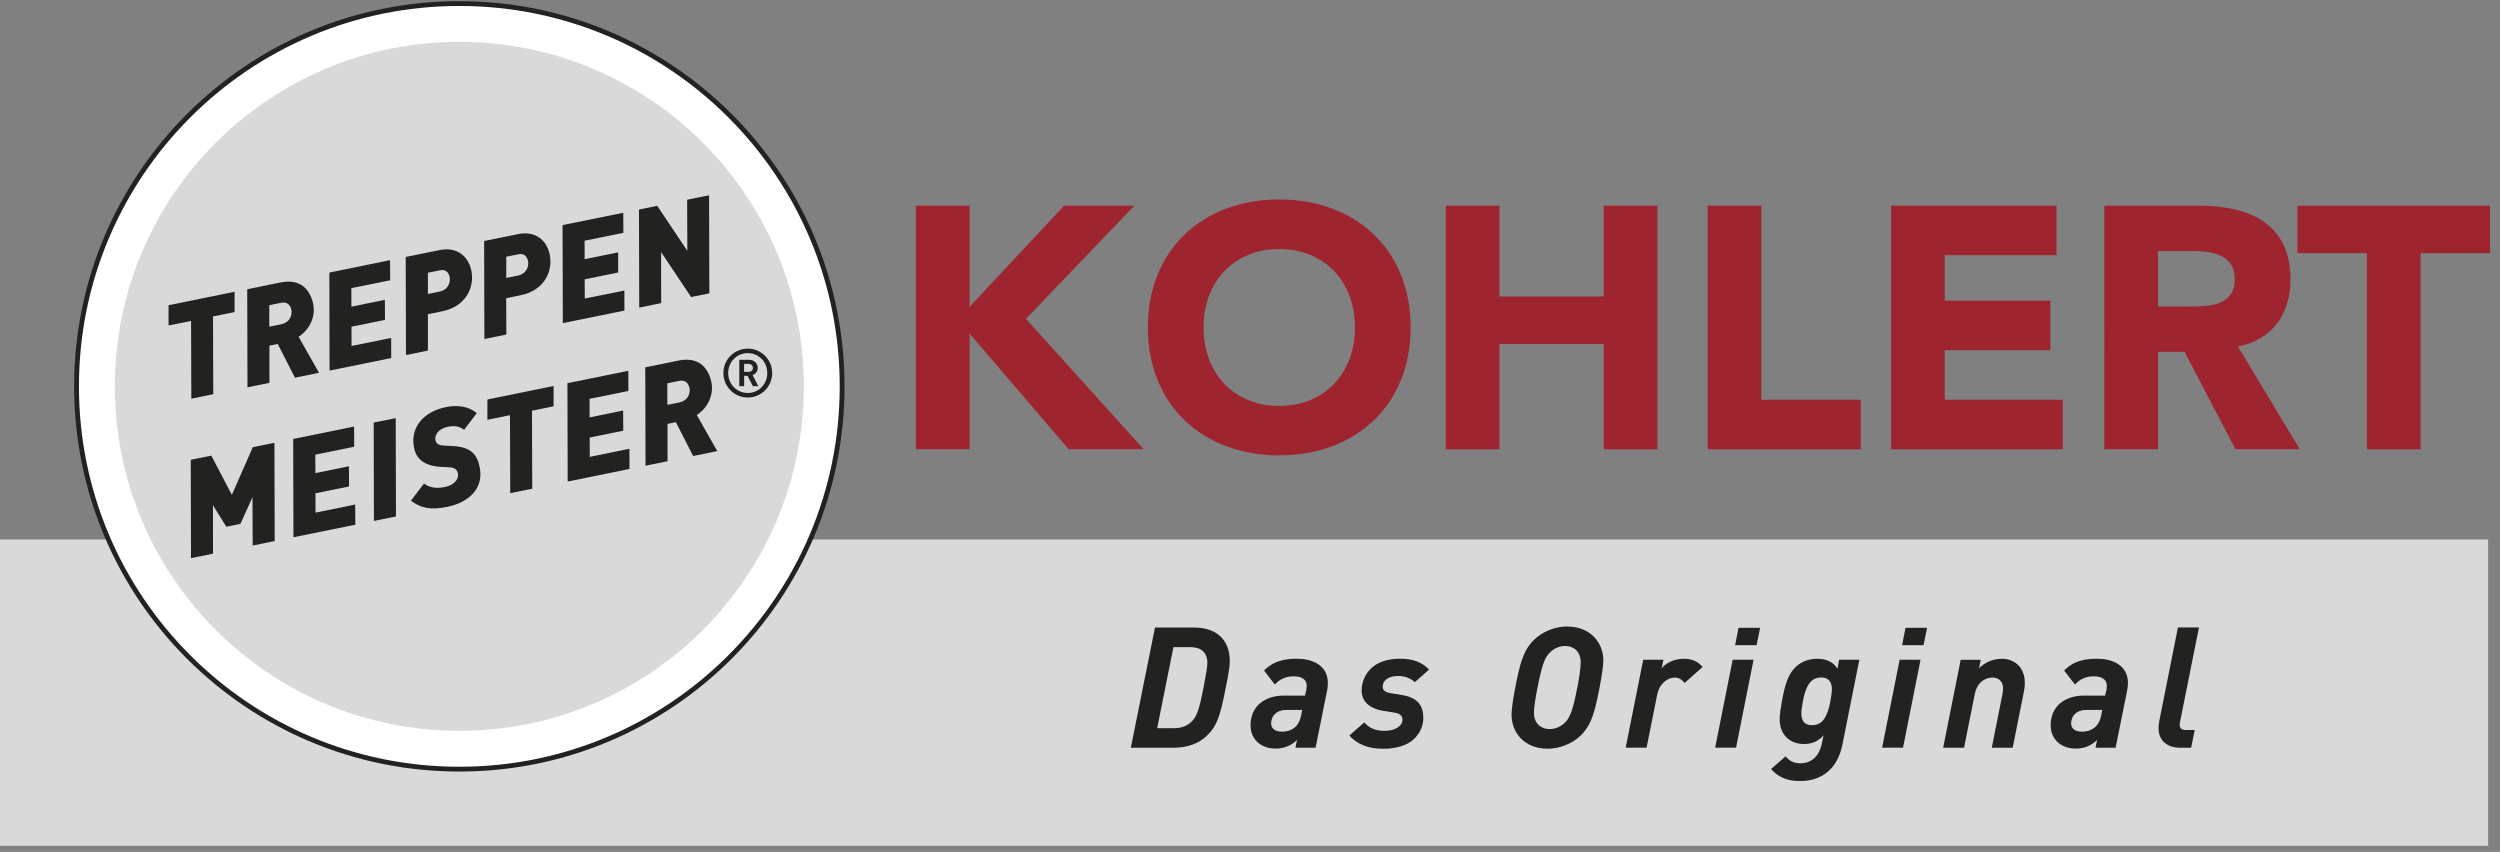
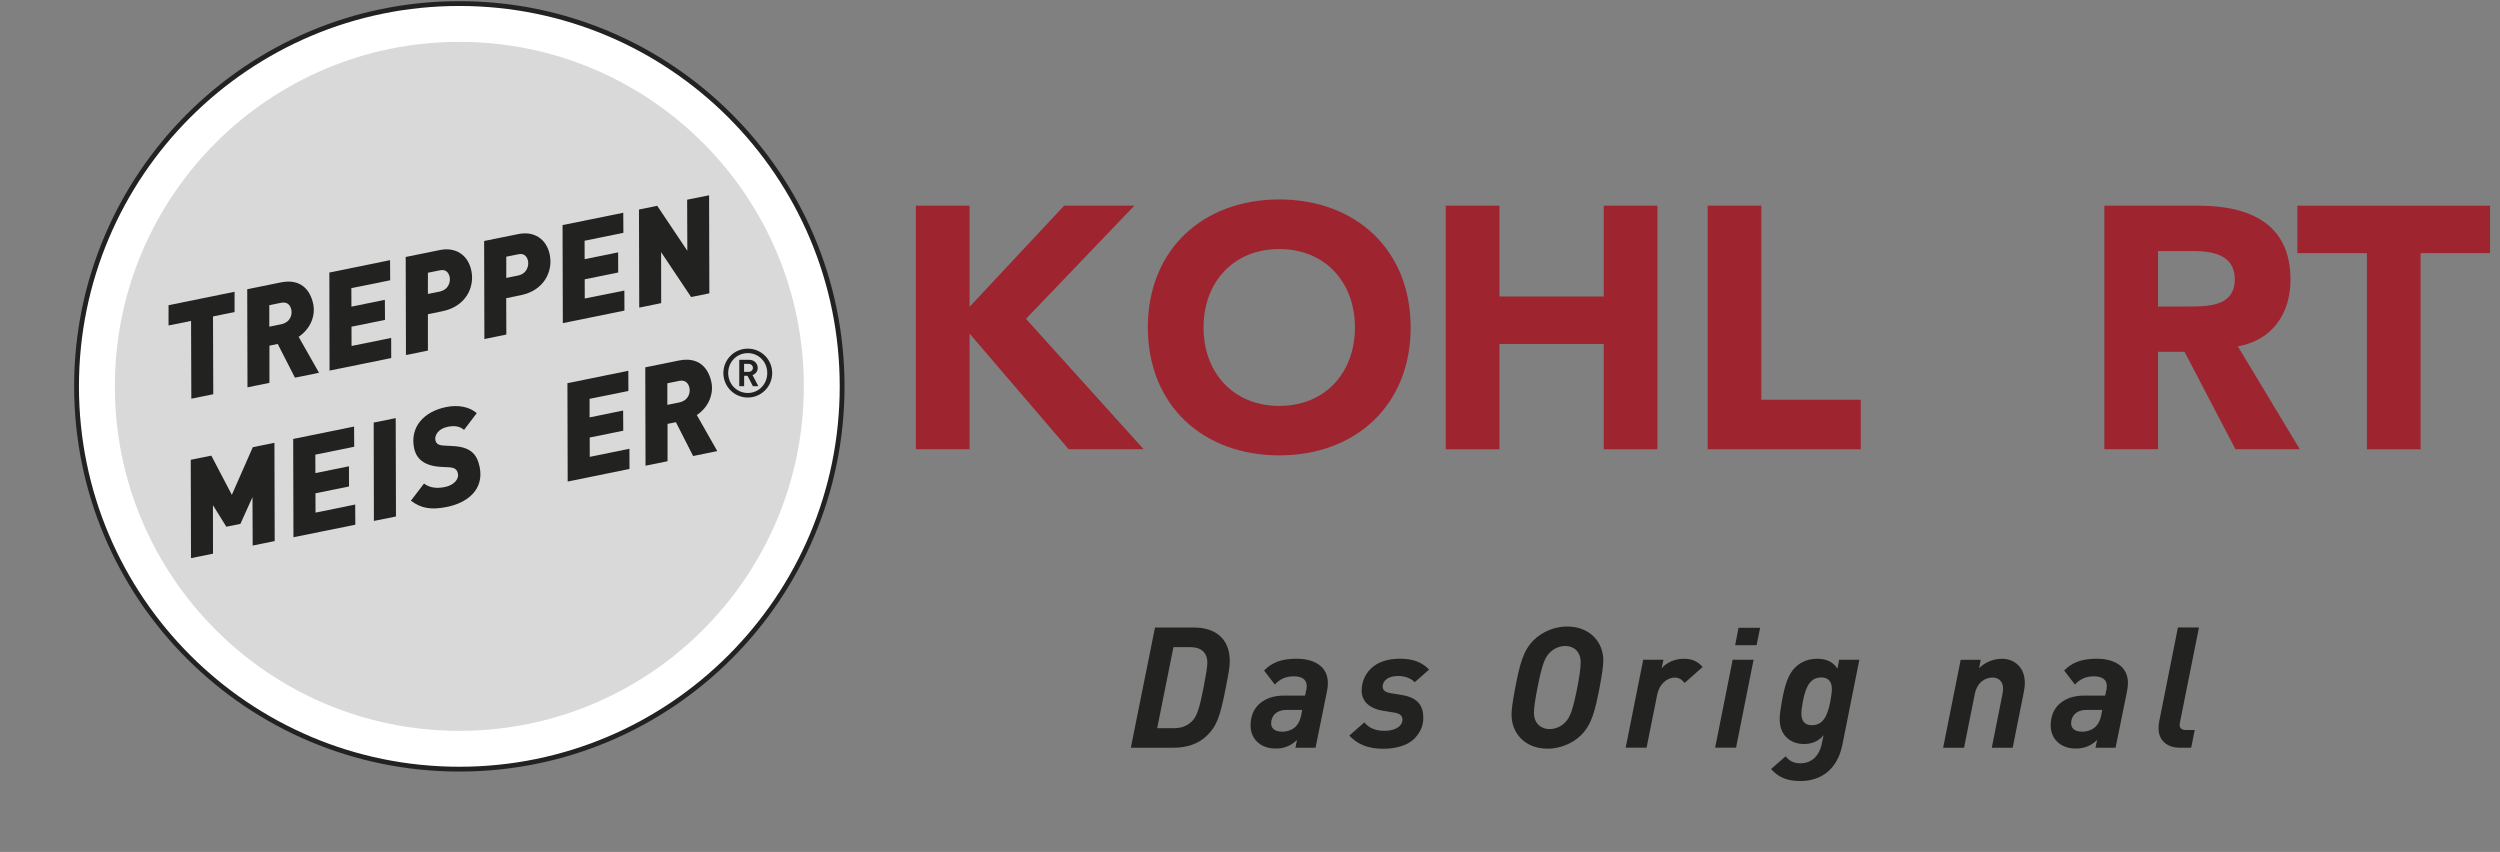
<svg xmlns="http://www.w3.org/2000/svg" id="Vordergrund" viewBox="0 0 385.07 131.22">
  <rect x="0" y="0" width="385.07" height="131.22" fill="#808080" stroke="none" />
  <defs>
    <style>.cls-1{fill:#fff;}.cls-2{fill:#9e242f;}.cls-3{fill:#222221;fill-rule:evenodd;}.cls-4,.cls-5,.cls-6,.cls-7{fill:none;}.cls-5{stroke:#222221;stroke-miterlimit:3.86;stroke-width:.74px;}.cls-6{clip-path:url(#clippath);}.cls-7{clip-path:url(#clippath-1);}.cls-8{fill:#d9d9d9;}</style>
    <clipPath id="clippath">
      <rect class="cls-4" width="383.24" height="130.26" />
    </clipPath>
    <clipPath id="clippath-1">
      <rect class="cls-4" width="383.24" height="130.26" />
    </clipPath>
  </defs>
-   <rect class="cls-8" y="83.1" width="383.24" height="47.17" />
  <g class="cls-6">
    <path class="cls-1" d="m11.79,59.51C11.79,26.95,38.19.55,70.75.55s58.96,26.4,58.96,58.96-26.4,58.96-58.96,58.96S11.79,92.08,11.79,59.51" />
    <path class="cls-1" d="m11.79,59.51C11.79,26.95,38.19.55,70.75.55s58.96,26.4,58.96,58.96-26.4,58.96-58.96,58.96S11.79,92.08,11.79,59.51" />
    <path class="cls-5" d="m11.79,59.51C11.79,26.95,38.19.55,70.75.55s58.96,26.4,58.96,58.96-26.4,58.96-58.96,58.96S11.79,92.08,11.79,59.51Z" />
    <path class="cls-3" d="m189.42,101.83c0-3.59-2.39-5.17-5.46-5.17h-6.06l-3.72,18.51h6.58c2.11,0,3.85-.62,5.1-1.82,1.59-1.53,2.08-2.99,2.96-7.51.47-2.37.6-3.2.6-4m-3.46.29c0,.6-.16,1.59-.57,3.72-.68,3.51-1.09,4.58-1.85,5.3-.73.7-1.61,1.01-2.7,1.01h-2.6l2.5-12.48h2.63c1.59,0,2.6.78,2.6,2.44" />
    <path class="cls-3" d="m204.53,105.23c0-2.89-2.55-3.77-4.81-3.77-2.52,0-3.93.7-5.02,1.82l1.66,2.16c.68-.75,1.59-1.27,2.91-1.27s2,.55,2,1.46c0,.26-.03.47-.08.7l-.18.81h-3.22c-1.56,0-2.94.42-3.95,1.4-.78.78-1.22,1.87-1.22,3.2,0,2.05,1.51,3.56,3.87,3.56,1.48,0,2.52-.57,3.28-1.33l-.23,1.2h3.09l1.77-8.74c.08-.36.13-.83.13-1.2m-3.95,4.11l-.16.81c-.13.68-.39,1.3-.8,1.72-.49.49-1.22.83-2.11.83-1.17,0-1.72-.52-1.72-1.27,0-1.2.86-2.08,2.32-2.08h2.47Z" />
    <path class="cls-3" d="m220.11,103.12c-1.17-1.2-2.58-1.66-4.5-1.66s-3.49.55-4.5,1.56c-.91.91-1.38,2.13-1.38,3.38s.78,2.65,3.25,3.07l1.77.29c.78.13,1.27.39,1.27,1.12,0,.81-.91,1.69-2.76,1.69-1.54,0-2.45-.52-3.12-1.3l-2.31,2.03c1.2,1.3,2.81,2.03,5.23,2.03,1.74,0,3.61-.42,4.71-1.48.88-.86,1.46-1.92,1.46-3.28,0-1.87-.86-3.12-3.27-3.51l-1.74-.29c-.83-.13-1.25-.44-1.25-1.01,0-.83.73-1.64,2.37-1.64.96,0,1.95.31,2.57.96l2.21-1.95Z" />
    <path class="cls-3" d="m246.96,101.75c0-2.86-2.08-5.25-5.59-5.25-1.79,0-3.77.73-5.15,2.11-1.64,1.64-2.13,3.74-2.83,7.3-.39,2.08-.57,3.33-.57,4.16,0,2.86,2.05,5.25,5.56,5.25,1.79,0,3.8-.73,5.17-2.11,1.64-1.64,2.13-3.74,2.83-7.31.39-2.08.57-3.33.57-4.16m-3.48.26c0,.91-.21,2.31-.52,3.9-.68,3.43-1.09,4.52-1.79,5.28-.65.7-1.53,1.12-2.52,1.12-1.25,0-2.37-.86-2.37-2.5,0-.91.24-2.31.55-3.9.68-3.43,1.09-4.52,1.79-5.28.65-.7,1.53-1.12,2.52-1.12,1.25,0,2.34.86,2.34,2.5" />
    <path class="cls-3" d="m262.25,102.74c-.73-.86-1.59-1.27-2.89-1.27-1.4,0-2.68.57-3.43,1.48l.29-1.33h-3.12l-2.7,13.54h3.22l1.64-8.19c.31-1.56,1.46-2.6,2.73-2.6.83,0,1.25.55,1.48.83l2.78-2.47Z" />
    <path class="cls-3" d="m270.1,101.62h-3.22l-2.7,13.54h3.22l2.7-13.54Zm1.01-4.92h-3.33l-.52,2.68h3.3l.55-2.68Z" />
    <path class="cls-3" d="m286.4,101.62h-3.12l-.26,1.38c-.62-1.01-1.66-1.53-3.07-1.53-1.22,0-2.44.34-3.46,1.35-1.04,1.04-1.56,2.6-2.03,5.2-.21,1.14-.34,2.11-.34,2.76,0,2.55,1.74,3.82,3.74,3.82,1.35,0,2.31-.52,3.02-1.35l-.29,1.38c-.36,1.74-1.51,2.94-3.3,2.94-1.27,0-1.85-.6-2.26-1.07l-2.24,1.95c1.15,1.3,2.52,1.85,4.5,1.85,3.12,0,5.72-1.69,6.5-5.64l2.6-13.03Zm-4.24,4.52c0,.42-.08,1.04-.23,1.87-.47,2.44-1.2,3.69-2.86,3.69-1.2,0-1.61-.78-1.61-1.79,0-.42.08-1.04.23-1.87.47-2.44,1.2-3.69,2.86-3.69,1.09,0,1.61.68,1.61,1.79" />
-     <path class="cls-3" d="m295.82,101.62h-3.22l-2.7,13.54h3.22l2.7-13.54Zm1.01-4.92h-3.33l-.52,2.68h3.3l.54-2.68Z" />
    <path class="cls-3" d="m311.88,105.21c0-2.7-1.9-3.74-3.49-3.74-1.4,0-2.68.55-3.56,1.46l.26-1.3h-3.09l-2.7,13.54h3.22l1.64-8.21c.42-2.13,1.87-2.6,2.78-2.6.81,0,1.59.52,1.59,1.69,0,.26-.05.6-.1.88l-1.64,8.24h3.22l1.69-8.45c.08-.44.18-.96.18-1.51" />
    <path class="cls-3" d="m327.77,105.23c0-2.89-2.55-3.77-4.81-3.77-2.52,0-3.93.7-5.02,1.82l1.66,2.16c.68-.75,1.59-1.27,2.91-1.27s2,.55,2,1.46c0,.26-.03.47-.08.7l-.18.81h-3.22c-1.56,0-2.94.42-3.95,1.4-.78.78-1.22,1.87-1.22,3.2,0,2.05,1.51,3.56,3.87,3.56,1.48,0,2.52-.57,3.28-1.33l-.24,1.2h3.09l1.77-8.74c.08-.36.13-.83.13-1.2m-3.95,4.11l-.16.81c-.13.68-.39,1.3-.81,1.72-.49.49-1.22.83-2.11.83-1.17,0-1.72-.52-1.72-1.27,0-1.2.86-2.08,2.31-2.08h2.47Z" />
    <path class="cls-3" d="m338.69,96.65h-3.23l-2.88,14.46c-.08.37-.1.7-.1,1.12,0,1.85,1.38,2.94,3.25,2.94h1.77l.55-2.73h-1.33c-.7,0-.99-.29-.99-.78,0-.21.03-.34.08-.57l2.89-14.43Z" />
    <path class="cls-8" d="m17.69,59.51c0-29.31,23.76-53.06,53.06-53.06s53.06,23.76,53.06,53.06-23.76,53.06-53.06,53.06-53.06-23.76-53.06-53.06" />
  </g>
  <polygon class="cls-3" points="42.27 68.2 38.94 68.88 35.71 76.22 32.55 70.18 29.38 70.82 29.42 85.97 32.81 85.28 32.8 77.81 34.86 81.13 37.03 80.69 38.89 76.57 38.92 84.03 42.31 83.34 42.27 68.2" />
  <polygon class="cls-3" points="54.54 65.7 45.16 67.61 45.2 82.75 54.73 80.82 54.71 77.71 48.6 78.96 48.59 75.98 53.76 74.93 53.75 71.82 48.58 72.87 48.57 70.03 54.56 68.81 54.54 65.7" />
  <polygon class="cls-3" points="60.95 64.4 57.56 65.09 57.59 80.24 60.99 79.55 60.95 64.4" />
  <g class="cls-7">
    <path class="cls-3" d="m73.43,63.63c-1.16-1-2.9-1.3-4.72-.93-3.49.71-5.58,3.13-4.93,6.32.23,1.12,1.02,2.73,4.12,2.89l1.16.06c.84.04,1.32.22,1.48,1,.17.84-.66,1.77-1.99,2.04-1.27.26-2.35.14-3.24-.53l-2.02,2.64c1.56,1.19,3.13,1.45,5.56.96,3.11-.63,5.74-2.64,5.03-6.15-.42-2.08-1.5-3.1-4.19-3.23l-1.16-.06c-.63-.04-1.31-.07-1.47-.85-.15-.74.47-1.76,1.86-2.04.96-.2,1.79-.17,2.56.46l1.95-2.57Z" />
-     <polygon class="cls-3" points="85.27 59.45 75.08 61.53 75.07 64.66 78.55 63.95 78.59 75.96 81.98 75.28 81.94 63.26 85.27 62.58 85.27 59.45" />
    <polygon class="cls-3" points="96.78 57.11 87.4 59.02 87.44 74.17 96.96 72.23 96.95 69.12 90.84 70.37 90.83 67.39 96 66.34 95.98 63.23 90.81 64.29 90.81 61.43 96.79 60.22 96.78 57.11" />
    <path class="cls-3" d="m109.58,58.89c-.46-2.25-1.98-3.98-5.02-3.36l-5.17,1.05.04,15.15,3.39-.69v-5.75s1.29-.26,1.29-.26l2.65,5.21,3.72-.76-3.15-5.55c1.98-1.34,2.58-3.42,2.25-5.04m-3.38.88c.12.59-.02,1.9-1.63,2.23l-1.78.36v-3.32s1.8-.37,1.8-.37c.84-.17,1.42.2,1.61,1.1" />
    <polygon class="cls-3" points="36.13 44.94 25.96 47.01 25.96 50.13 29.43 49.43 29.47 61.41 32.85 60.72 32.81 48.74 36.13 48.06 36.13 44.94" />
    <path class="cls-3" d="m48.25,46.85c-.46-2.24-1.97-3.97-5.01-3.35l-5.16,1.05.04,15.11,3.38-.69v-5.73l1.28-.26,2.65,5.19,3.71-.75-3.14-5.54c1.98-1.34,2.58-3.41,2.25-5.02m-3.37.88c.12.59-.02,1.89-1.63,2.22l-1.77.36v-3.31s1.8-.37,1.8-.37c.84-.17,1.42.2,1.6,1.1" />
    <polygon class="cls-3" points="60.08 40.07 50.73 41.98 50.76 57.08 60.26 55.15 60.25 52.05 54.15 53.29 54.14 50.32 59.3 49.27 59.28 46.18 54.13 47.23 54.12 44.38 60.1 43.17 60.08 40.07" />
    <path class="cls-3" d="m72.61,41.73c-.51-2.53-2.49-3.7-4.84-3.22l-5.28,1.07.04,15.11,3.38-.69v-5.6s2.23-.46,2.23-.46c3.63-.74,4.98-3.71,4.47-6.21m-3.34,1c.11.53-.06,1.88-1.59,2.19l-1.77.36v-3.27s1.89-.38,1.89-.38c.88-.18,1.32.35,1.48,1.1" />
    <path class="cls-3" d="m84.69,39.27c-.51-2.53-2.49-3.7-4.84-3.22l-5.28,1.07.04,15.1,3.38-.69-.02-5.6,2.24-.46c3.63-.74,4.98-3.71,4.47-6.21m-3.34,1c.11.53-.06,1.88-1.59,2.19l-1.77.36v-3.27s1.89-.38,1.89-.38c.88-.18,1.32.35,1.48,1.1" />
    <polygon class="cls-3" points="96 32.77 86.65 34.67 86.69 49.77 96.18 47.84 96.17 44.75 90.07 45.98 90.06 43.02 95.22 41.97 95.21 38.87 90.05 39.92 90.04 37.08 96.02 35.86 96 32.77" />
    <polygon class="cls-3" points="109.22 30.08 105.84 30.76 105.87 38.63 101.23 31.7 98.42 32.27 98.46 47.38 101.84 46.69 101.83 38.84 106.45 45.75 109.26 45.18 109.22 30.08" />
    <path class="cls-3" d="m118.94,57.46c0-2.08-1.68-3.76-3.76-3.76s-3.76,1.68-3.76,3.76,1.68,3.77,3.76,3.77,3.76-1.69,3.76-3.77m-.76,0c0,1.72-1.32,3.07-3,3.07s-3.02-1.35-3.02-3.07,1.33-3.07,3.02-3.07,3,1.35,3,3.07m-1.37,2.03l-.9-1.72c.45-.16.8-.53.8-1.1,0-.68-.54-1.25-1.31-1.25h-1.53v4.07h.75v-1.61h.52l.83,1.61h.84Zm-.84-2.82c0,.34-.27.61-.67.61h-.69v-1.23h.69c.4,0,.67.27.67.61" />
  </g>
  <path class="cls-2" d="m141.07,31.68h8.27v15.58l14.57-15.58h10.81l-16.69,17.43,18.12,20.08h-11.55l-15.26-17.81v17.81h-8.27V31.68Z" />
  <path class="cls-2" d="m197.04,30.72c11.71,0,20.24,7.68,20.24,19.71s-8.53,19.71-20.24,19.71-20.24-7.68-20.24-19.71,8.53-19.71,20.24-19.71Zm0,31.8c7.05,0,11.66-5.09,11.66-12.08s-4.61-12.08-11.66-12.08-11.66,5.09-11.66,12.08,4.61,12.08,11.66,12.08Z" />
  <path class="cls-2" d="m222.69,31.68h8.27v13.99h16.06v-13.99h8.27v37.52h-8.27v-16.22h-16.06v16.22h-8.27V31.68Z" />
  <path class="cls-2" d="m263.02,31.68h8.27v29.89h15.32v7.63h-23.58V31.68Z" />
-   <path class="cls-2" d="m291.27,31.68h25.49v7.63h-17.22v7h16.27v7.63h-16.27v7.63h18.18v7.63h-26.44V31.68Z" />
  <path class="cls-2" d="m324.13,31.68h14.52c7.68,0,14.15,2.65,14.15,11.39,0,5.25-2.81,9.33-8.11,10.28l9.54,15.84h-9.91l-7.84-15h-4.08v15h-8.27V31.68Zm8.27,15.53h4.88c3.02,0,6.94-.11,6.94-4.19,0-3.76-3.39-4.35-6.41-4.35h-5.41v8.53Z" />
  <path class="cls-2" d="m364.57,38.99h-10.71v-7.31h29.68v7.31h-10.7v30.21h-8.27v-30.21Z" />
</svg>